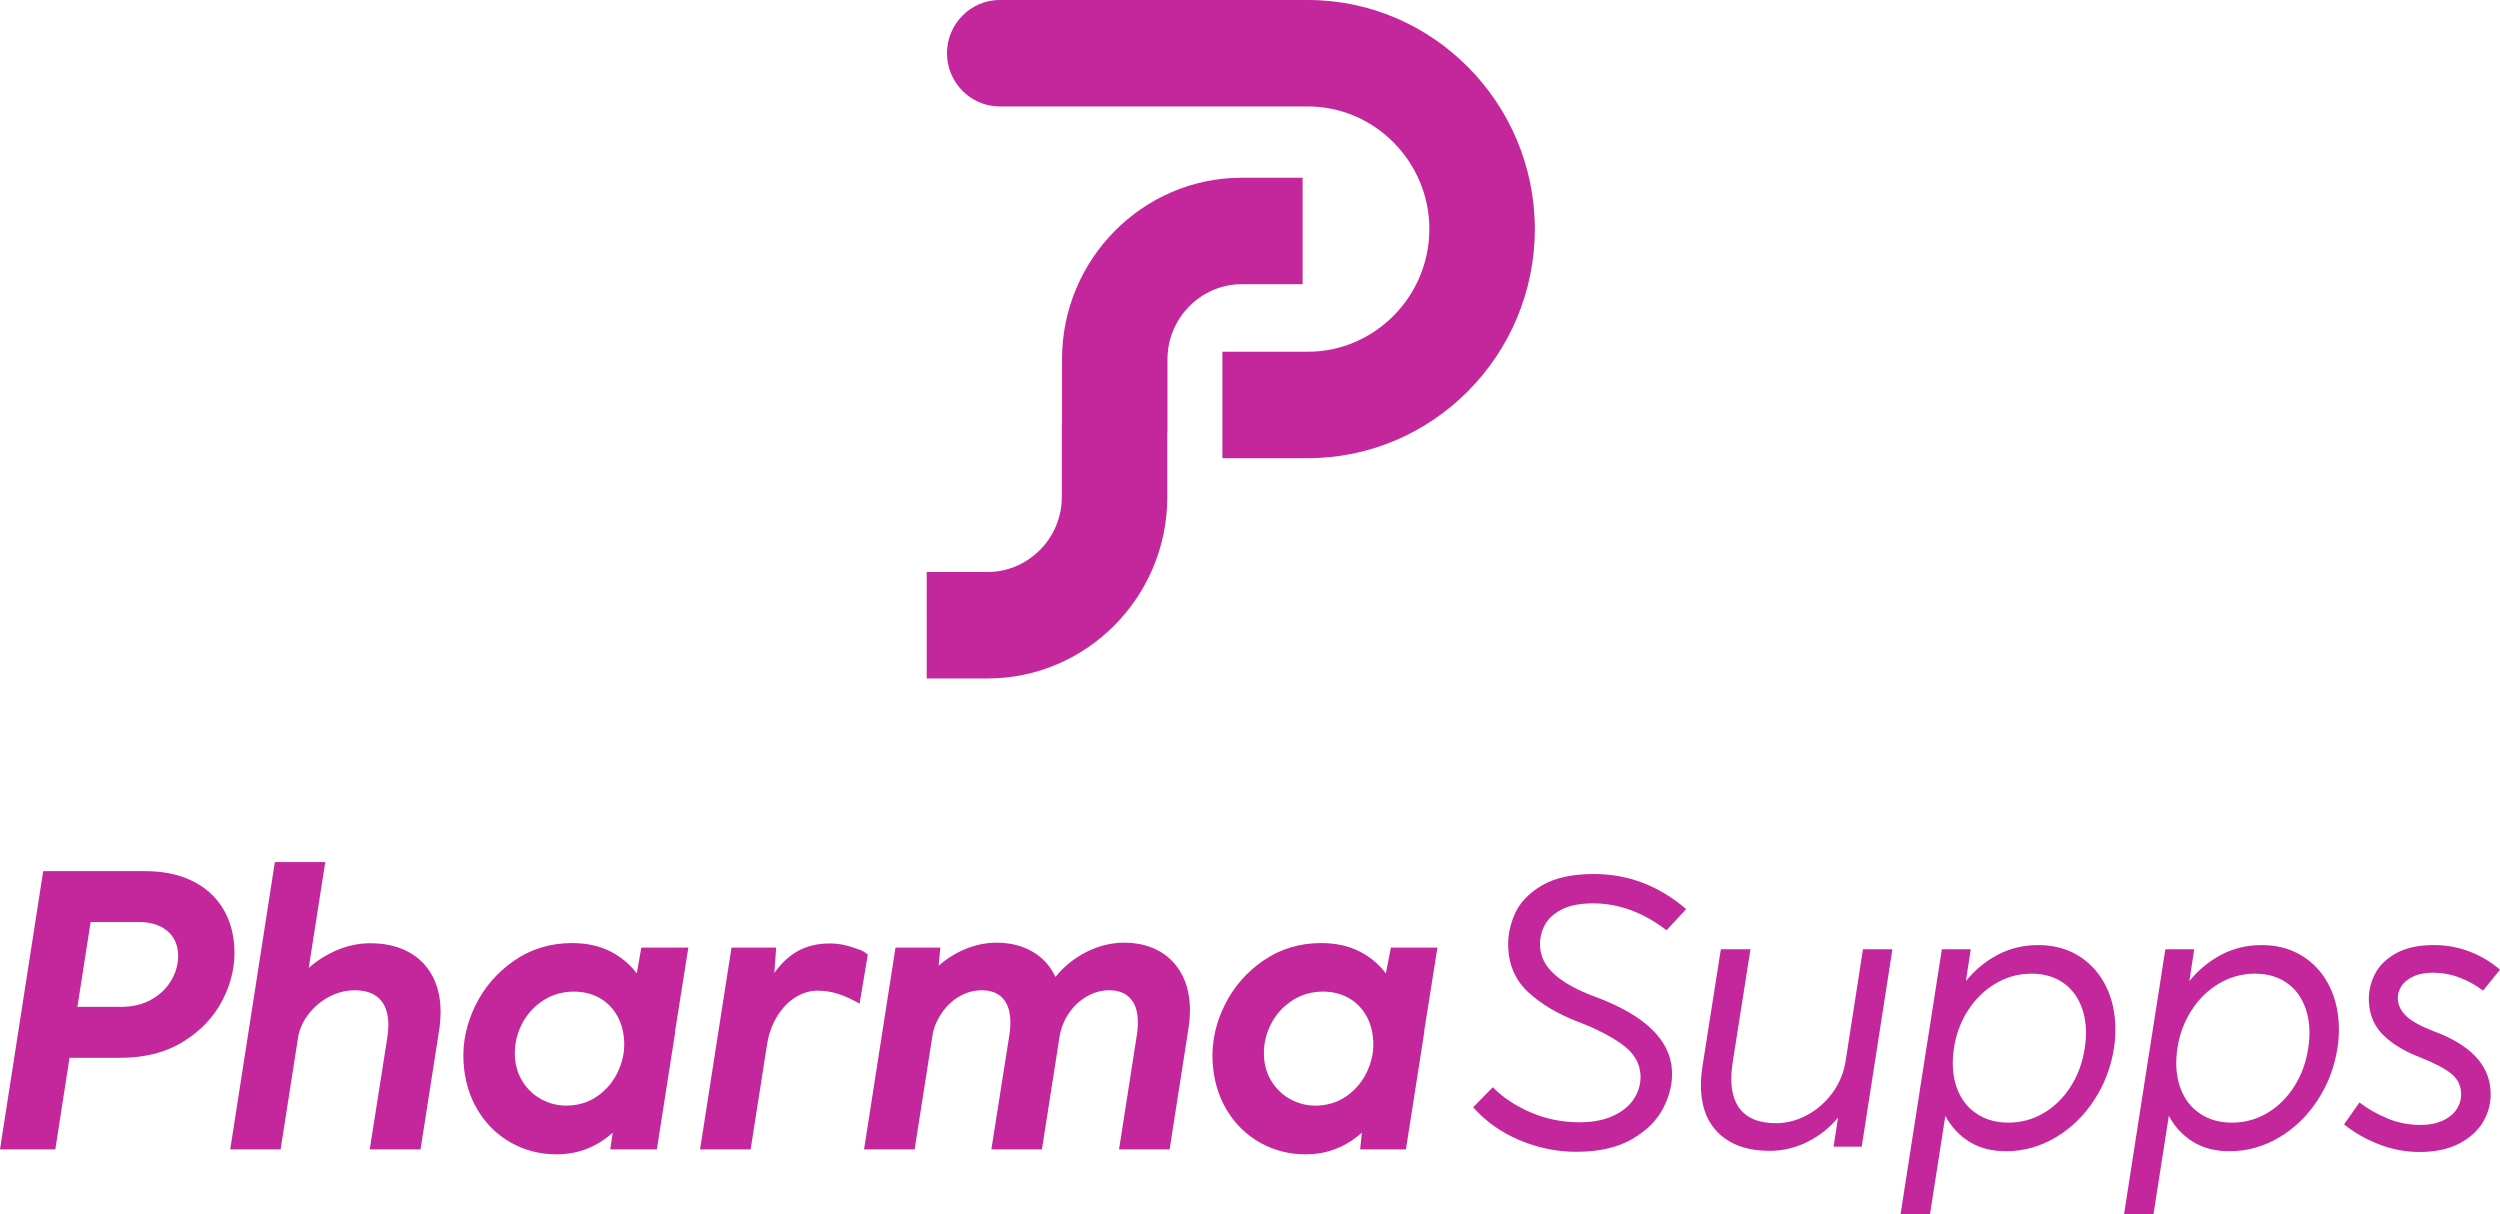
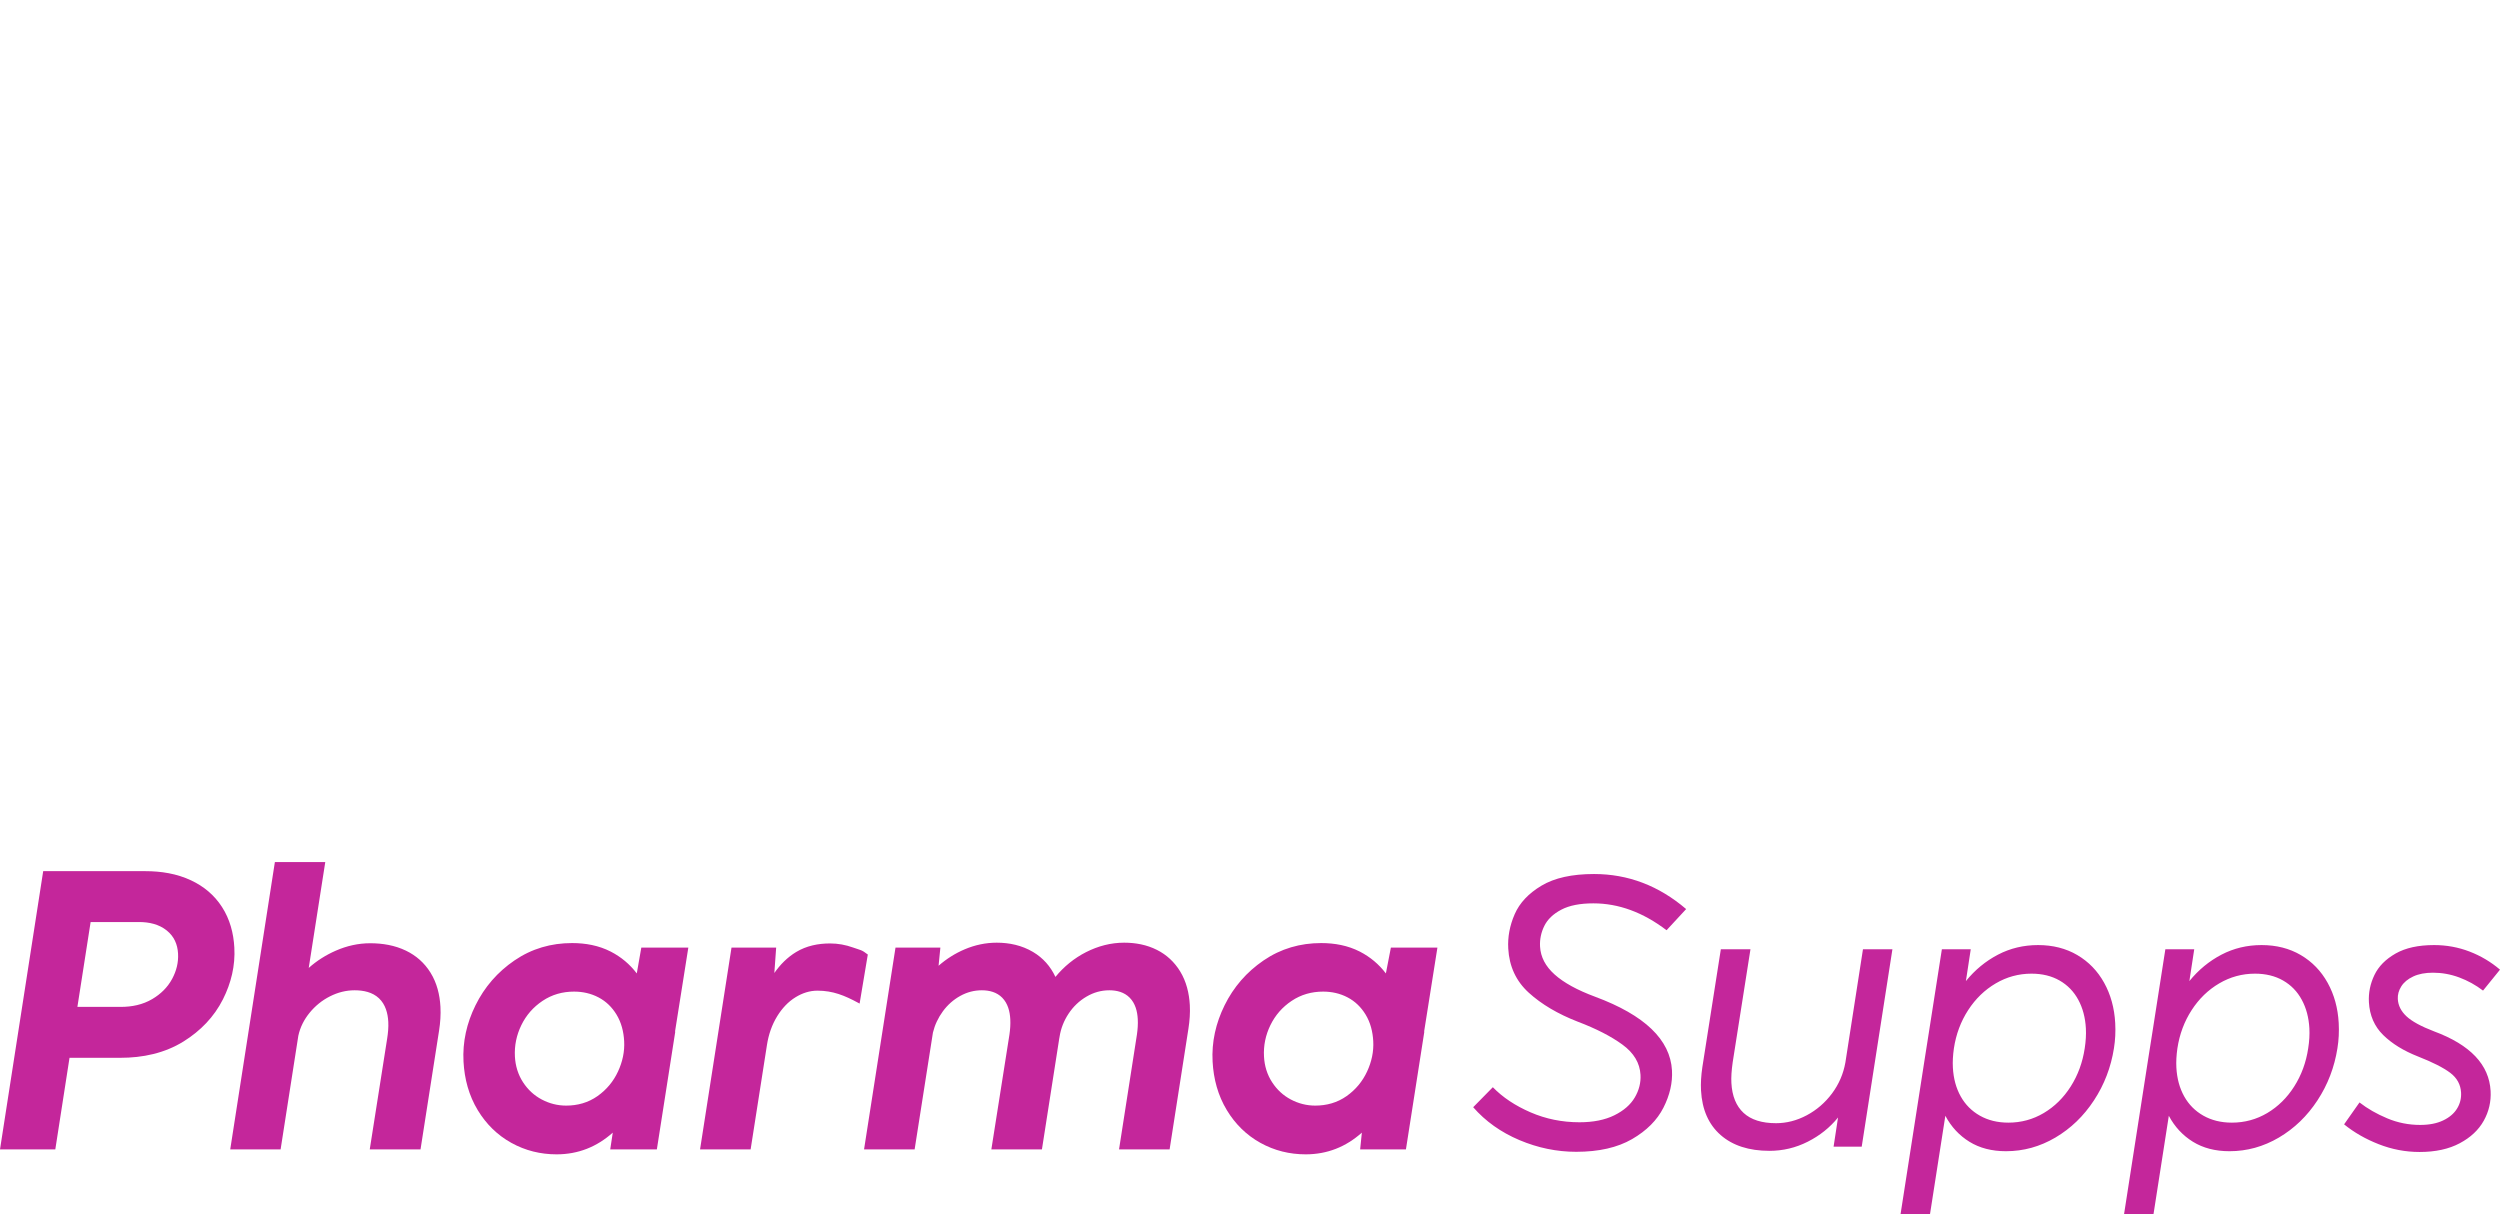
<svg xmlns="http://www.w3.org/2000/svg" width="140" height="68" viewBox="0 0 140 68" fill="none">
  <g id="Group">
    <g id="Group_2">
      <g id="Group 1000008124">
        <g id="Group_3">
          <g id="Group_4">
            <path id="Vector" d="M135.498 64.511C134.708 64.511 133.947 64.365 133.212 64.077C132.477 63.789 131.83 63.419 131.269 62.964L132.132 61.737C132.581 62.086 133.097 62.381 133.682 62.626C134.266 62.872 134.882 62.996 135.53 62.996C136.038 62.996 136.467 62.911 136.817 62.744C137.167 62.577 137.426 62.356 137.594 62.082C137.763 61.809 137.838 61.51 137.82 61.182C137.795 60.734 137.592 60.364 137.21 60.076C136.827 59.788 136.229 59.486 135.416 59.166C134.602 58.846 133.949 58.444 133.457 57.96C132.966 57.477 132.7 56.865 132.659 56.125C132.63 55.598 132.733 55.09 132.967 54.603C133.2 54.115 133.598 53.714 134.155 53.397C134.712 53.081 135.429 52.924 136.31 52.924C137 52.924 137.662 53.044 138.292 53.286C138.922 53.528 139.49 53.866 140 54.3L139.05 55.473C138.638 55.16 138.195 54.915 137.716 54.737C137.238 54.559 136.747 54.471 136.247 54.471C135.81 54.471 135.44 54.541 135.138 54.684C134.836 54.826 134.613 55.011 134.471 55.239C134.328 55.467 134.264 55.702 134.277 55.943C134.296 56.306 134.459 56.63 134.763 56.914C135.068 57.199 135.583 57.479 136.31 57.757C138.339 58.511 139.394 59.624 139.474 61.096C139.507 61.687 139.379 62.242 139.09 62.761C138.801 63.28 138.352 63.7 137.743 64.023C137.134 64.348 136.386 64.511 135.498 64.511ZM129.259 58.707C129.322 58.309 129.344 57.935 129.325 57.587C129.292 56.982 129.15 56.449 128.898 55.986C128.648 55.524 128.3 55.165 127.853 54.909C127.405 54.653 126.88 54.525 126.281 54.525C125.563 54.525 124.896 54.706 124.278 55.069C123.661 55.431 123.145 55.929 122.733 56.566C122.32 57.203 122.053 57.917 121.934 58.707C121.878 59.098 121.859 59.458 121.877 59.785C121.91 60.396 122.056 60.933 122.314 61.396C122.572 61.858 122.93 62.217 123.388 62.477C123.846 62.736 124.379 62.868 124.984 62.868C125.703 62.868 126.366 62.687 126.97 62.328C127.574 61.968 128.075 61.474 128.477 60.841C128.88 60.208 129.141 59.496 129.259 58.707ZM126.648 52.924C127.473 52.924 128.205 53.109 128.842 53.482C129.479 53.856 129.98 54.375 130.347 55.036C130.715 55.698 130.922 56.449 130.968 57.288C130.994 57.771 130.971 58.241 130.897 58.696C130.73 59.763 130.357 60.738 129.779 61.619C129.2 62.502 128.481 63.195 127.617 63.704C126.753 64.212 125.83 64.468 124.85 64.468C124.054 64.468 123.372 64.29 122.803 63.938C122.234 63.586 121.784 63.103 121.454 62.484L120.595 68H118.946L120.313 59.209L120.549 57.715L121.26 53.159H122.877L122.605 54.941C123.114 54.315 123.714 53.82 124.402 53.461C125.09 53.102 125.838 52.924 126.648 52.924ZM116.744 58.707C116.806 58.309 116.828 57.935 116.809 57.587C116.776 56.982 116.634 56.449 116.383 55.986C116.132 55.524 115.784 55.165 115.337 54.909C114.89 54.653 114.365 54.525 113.766 54.525C113.047 54.525 112.38 54.706 111.763 55.069C111.145 55.431 110.63 55.929 110.217 56.566C109.804 57.203 109.537 57.917 109.418 58.707C109.362 59.098 109.343 59.458 109.361 59.785C109.394 60.396 109.54 60.933 109.798 61.396C110.056 61.858 110.414 62.217 110.872 62.477C111.33 62.736 111.863 62.868 112.469 62.868C113.187 62.868 113.85 62.687 114.454 62.328C115.058 61.968 115.56 61.474 115.962 60.841C116.365 60.208 116.625 59.496 116.744 58.707ZM114.133 52.924C114.958 52.924 115.69 53.109 116.327 53.482C116.964 53.856 117.465 54.375 117.832 55.036C118.199 55.698 118.406 56.449 118.452 57.288C118.479 57.771 118.455 58.241 118.382 58.696C118.215 59.763 117.842 60.738 117.263 61.619C116.684 62.502 115.965 63.195 115.101 63.704C114.238 64.212 113.315 64.468 112.335 64.468C111.539 64.468 110.856 64.29 110.287 63.938C109.718 63.586 109.269 63.103 108.939 62.484L108.079 68H106.43L107.798 59.209L108.033 57.715L108.745 53.159H110.362L110.09 54.941C110.598 54.315 111.199 53.82 111.887 53.461C112.575 53.102 113.322 52.924 114.133 52.924ZM104.326 53.159H105.975L104.256 64.213H102.681L102.93 62.58C102.474 63.142 101.91 63.594 101.235 63.935C100.56 64.277 99.843 64.447 99.089 64.447C97.941 64.447 97.03 64.152 96.356 63.562C95.682 62.971 95.316 62.139 95.257 61.065C95.236 60.673 95.261 60.236 95.333 59.752L96.367 53.159H98.026L97.031 59.486C96.965 59.948 96.94 60.336 96.958 60.648C96.998 61.381 97.226 61.939 97.641 62.323C98.057 62.707 98.663 62.899 99.459 62.899C100.051 62.899 100.624 62.75 101.179 62.455C101.733 62.159 102.204 61.754 102.592 61.235C102.979 60.715 103.229 60.136 103.342 59.496L104.326 53.159ZM88.268 64.501C87.176 64.501 86.114 64.28 85.082 63.843C84.05 63.405 83.189 62.794 82.498 62.004L83.599 60.884C84.151 61.453 84.857 61.922 85.713 62.292C86.568 62.662 87.48 62.847 88.452 62.847C89.228 62.847 89.879 62.715 90.404 62.456C90.929 62.196 91.308 61.866 91.547 61.46C91.786 61.055 91.893 60.631 91.868 60.19C91.832 59.529 91.495 58.963 90.856 58.498C90.218 58.032 89.383 57.605 88.354 57.214C87.238 56.78 86.324 56.239 85.612 55.592C84.9 54.944 84.517 54.119 84.462 53.117C84.426 52.469 84.546 51.829 84.822 51.196C85.097 50.563 85.6 50.029 86.326 49.596C87.053 49.162 88.031 48.945 89.264 48.945C91.174 48.945 92.894 49.599 94.424 50.908L93.327 52.093C92.01 51.09 90.644 50.588 89.228 50.588C88.48 50.588 87.881 50.705 87.429 50.944C86.977 51.182 86.663 51.484 86.482 51.851C86.301 52.217 86.22 52.605 86.243 53.01C86.275 53.593 86.546 54.112 87.058 54.571C87.569 55.03 88.324 55.446 89.324 55.816C92.101 56.847 93.536 58.223 93.631 59.945C93.669 60.635 93.509 61.328 93.153 62.029C92.797 62.73 92.213 63.316 91.396 63.79C90.58 64.262 89.537 64.501 88.268 64.501Z" fill="#C4269B" />
          </g>
        </g>
        <path id="Vector_2" fill-rule="evenodd" clip-rule="evenodd" d="M17.289 54.204C17.741 53.801 18.252 53.479 18.808 53.236C19.421 52.968 20.065 52.822 20.733 52.822C21.421 52.822 22.109 52.936 22.733 53.237C23.306 53.513 23.767 53.921 24.105 54.463C24.466 55.042 24.628 55.703 24.665 56.381C24.689 56.822 24.657 57.269 24.589 57.706L23.549 64.366H20.706L21.681 58.162C21.729 57.854 21.761 57.531 21.744 57.219C21.717 56.733 21.585 56.248 21.224 55.905C20.856 55.557 20.346 55.456 19.858 55.456C19.375 55.456 18.916 55.575 18.485 55.792C18.035 56.018 17.652 56.329 17.333 56.721C17.026 57.099 16.808 57.527 16.706 58.004L15.714 64.366H12.893L15.393 48.276H18.215L17.289 54.204ZM43.363 54.488C43.691 54.018 44.093 53.609 44.586 53.312C45.163 52.964 45.819 52.833 46.485 52.833C46.925 52.833 47.357 52.911 47.772 53.061C48.188 53.211 48.243 53.176 48.597 53.454L48.138 56.201L48.057 56.157C47.303 55.748 46.64 55.477 45.778 55.477C45.34 55.477 44.933 55.612 44.559 55.84C44.131 56.1 43.796 56.47 43.531 56.895C43.224 57.389 43.039 57.941 42.95 58.515L42.035 64.366H39.203L40.964 53.067H43.214H43.465L43.363 54.488ZM59.322 58.131L58.348 64.366H55.516L56.53 57.929C56.57 57.646 56.592 57.356 56.576 57.071C56.552 56.633 56.438 56.191 56.124 55.871C55.818 55.561 55.407 55.456 54.983 55.456C54.554 55.456 54.153 55.562 53.776 55.77C53.39 55.983 53.066 56.274 52.803 56.63C52.538 56.992 52.349 57.391 52.244 57.825L51.219 64.366H48.387L50.148 53.067H52.203H52.661L52.56 54.082C53.001 53.697 53.493 53.385 54.032 53.158C54.602 52.918 55.198 52.79 55.815 52.79C56.533 52.79 57.227 52.941 57.851 53.311C58.414 53.646 58.828 54.116 59.104 54.707C59.581 54.127 60.152 53.66 60.821 53.319C61.49 52.98 62.203 52.79 62.954 52.79C63.592 52.79 64.217 52.906 64.79 53.195C65.334 53.469 65.764 53.871 66.085 54.392C66.436 54.964 66.593 55.619 66.63 56.286C66.654 56.723 66.62 57.167 66.553 57.599L65.498 64.366H62.666L63.669 57.929C63.709 57.646 63.731 57.356 63.715 57.071C63.691 56.633 63.578 56.191 63.263 55.871C62.957 55.561 62.547 55.456 62.123 55.456C61.665 55.456 61.241 55.577 60.846 55.809C60.438 56.047 60.102 56.37 59.84 56.766C59.578 57.162 59.406 57.596 59.334 58.068L59.324 58.131H59.322ZM3.893 59.236L3.097 64.367H0L2.419 48.785H8.14C9.019 48.785 9.902 48.923 10.702 49.301C11.413 49.636 12.002 50.124 12.43 50.789C12.872 51.473 13.079 52.251 13.123 53.062C13.18 54.084 12.943 55.051 12.486 55.959C11.984 56.955 11.227 57.728 10.291 58.314C9.217 58.985 7.987 59.237 6.736 59.237L3.893 59.236ZM5.075 51.634L4.334 56.386H6.762C7.381 56.386 7.99 56.266 8.529 55.946C8.997 55.669 9.383 55.297 9.642 54.814C9.879 54.372 9.999 53.902 9.971 53.4C9.942 52.878 9.749 52.441 9.344 52.112C8.902 51.753 8.345 51.634 7.788 51.634H5.075V51.634ZM37.802 57.765L37.814 57.776L36.784 64.366H34.173L34.315 63.427C33.422 64.224 32.377 64.643 31.17 64.643C30.272 64.643 29.421 64.436 28.634 63.999C27.848 63.563 27.226 62.946 26.758 62.175C26.254 61.345 26.01 60.422 25.957 59.455C25.896 58.347 26.137 57.293 26.626 56.301C27.133 55.27 27.865 54.431 28.809 53.786C29.781 53.121 30.863 52.812 32.037 52.812C32.788 52.812 33.53 52.945 34.204 53.291C34.782 53.589 35.269 53.996 35.66 54.512L35.913 53.067H38.546L37.802 57.765ZM31.703 61.914C32.344 61.914 32.941 61.75 33.467 61.377C33.969 61.02 34.352 60.561 34.611 59.999C34.859 59.463 34.985 58.898 34.953 58.305C34.924 57.778 34.798 57.262 34.521 56.81C34.271 56.401 33.942 56.078 33.521 55.856C33.093 55.63 32.628 55.53 32.147 55.53C31.507 55.53 30.913 55.693 30.38 56.051C29.864 56.397 29.467 56.849 29.194 57.41C28.924 57.965 28.802 58.553 28.835 59.17C28.864 59.689 29.008 60.173 29.291 60.608C29.56 61.02 29.909 61.346 30.342 61.574C30.769 61.798 31.222 61.914 31.703 61.914ZM79.751 57.765L79.762 57.776L78.732 64.366H76.7H76.168L76.264 63.427C75.371 64.224 74.326 64.643 73.119 64.643C72.221 64.643 71.37 64.436 70.582 63.999C69.797 63.563 69.175 62.946 68.707 62.175C68.203 61.345 67.959 60.422 67.906 59.455C67.845 58.347 68.086 57.293 68.575 56.301C69.082 55.27 69.814 54.431 70.758 53.786C71.73 53.121 72.813 52.812 73.986 52.812C74.737 52.812 75.479 52.945 76.153 53.291C76.731 53.589 77.218 53.996 77.609 54.512L77.889 53.067H78.145H80.495L79.751 57.765ZM73.652 61.914C74.293 61.914 74.89 61.75 75.416 61.377C75.918 61.02 76.3 60.561 76.56 59.999C76.808 59.463 76.934 58.898 76.902 58.305C76.873 57.778 76.747 57.262 76.47 56.81C76.22 56.402 75.891 56.078 75.47 55.856C75.042 55.63 74.577 55.53 74.095 55.53C73.456 55.53 72.862 55.693 72.329 56.051C71.812 56.397 71.416 56.849 71.142 57.41C70.872 57.965 70.75 58.553 70.784 59.17C70.812 59.689 70.956 60.173 71.24 60.608C71.509 61.02 71.857 61.346 72.291 61.574C72.718 61.798 73.171 61.914 73.652 61.914Z" fill="#C4269B" />
      </g>
      <g id="Group 1000008123">
-         <path id="Vector_3" d="M51.895 32.032H55.304C56.445 32.032 57.483 31.559 58.239 30.797C58.994 30.035 59.462 28.986 59.462 27.835V23.732H59.474V20.111C59.474 17.314 60.605 14.774 62.427 12.934C64.25 11.095 66.766 9.953 69.537 9.953H72.946V15.914H69.537C68.397 15.914 67.358 16.387 66.603 17.149C65.848 17.911 65.379 18.96 65.379 20.111V24.215H65.368V27.835C65.368 30.632 64.237 33.173 62.414 35.012C60.592 36.852 58.075 37.994 55.304 37.994H51.896L51.895 32.032Z" fill="#C4269B" />
-         <path id="Vector_4" d="M58.926 0H63.997H73.241C76.739 0 79.917 1.443 82.219 3.766C84.521 6.09 85.95 9.298 85.95 12.829C85.95 16.36 84.521 19.568 82.219 21.892C79.917 24.215 76.739 25.658 73.241 25.658H68.454V19.697H73.241C75.109 19.697 76.809 18.923 78.044 17.677C79.278 16.431 80.044 14.714 80.044 12.829C80.044 10.944 79.278 9.227 78.044 7.981C76.809 6.735 75.109 5.961 73.241 5.961H63.997H58.005H55.984C54.359 5.961 53.031 4.62 53.031 2.981C53.031 1.341 54.36 0 55.984 0L58.926 0Z" fill="#C4269B" />
-       </g>
+         </g>
    </g>
  </g>
</svg>